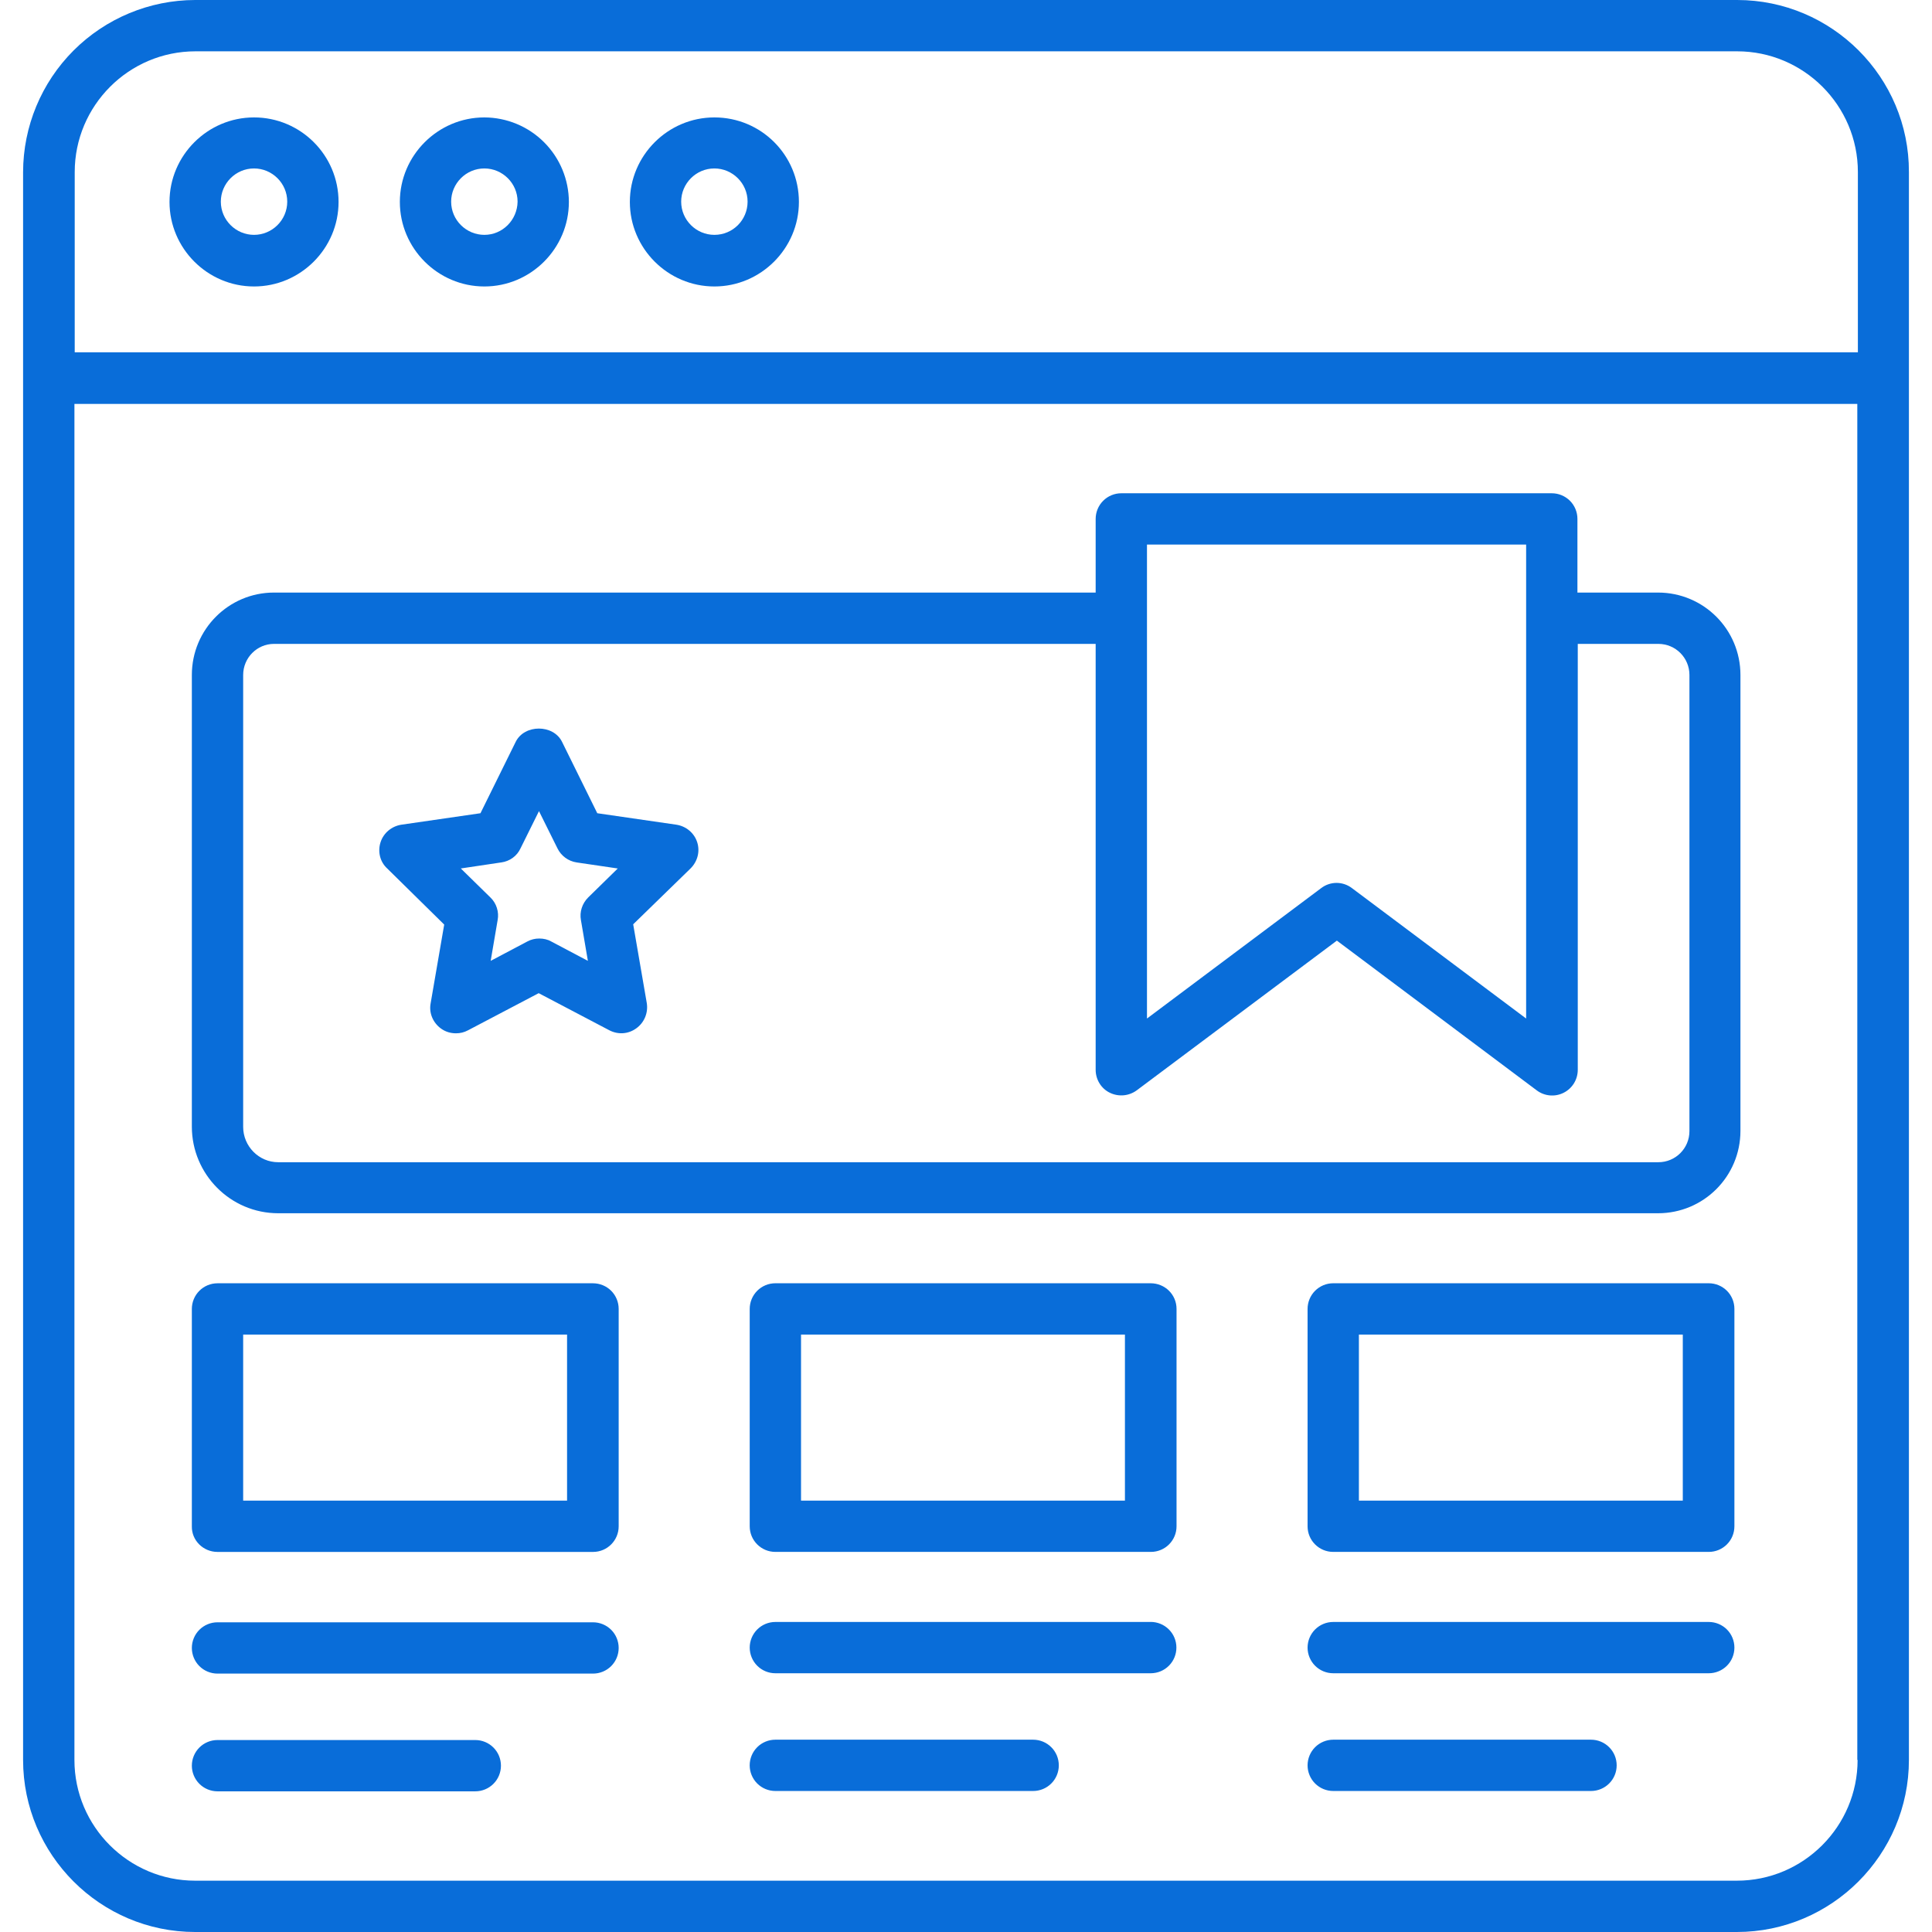
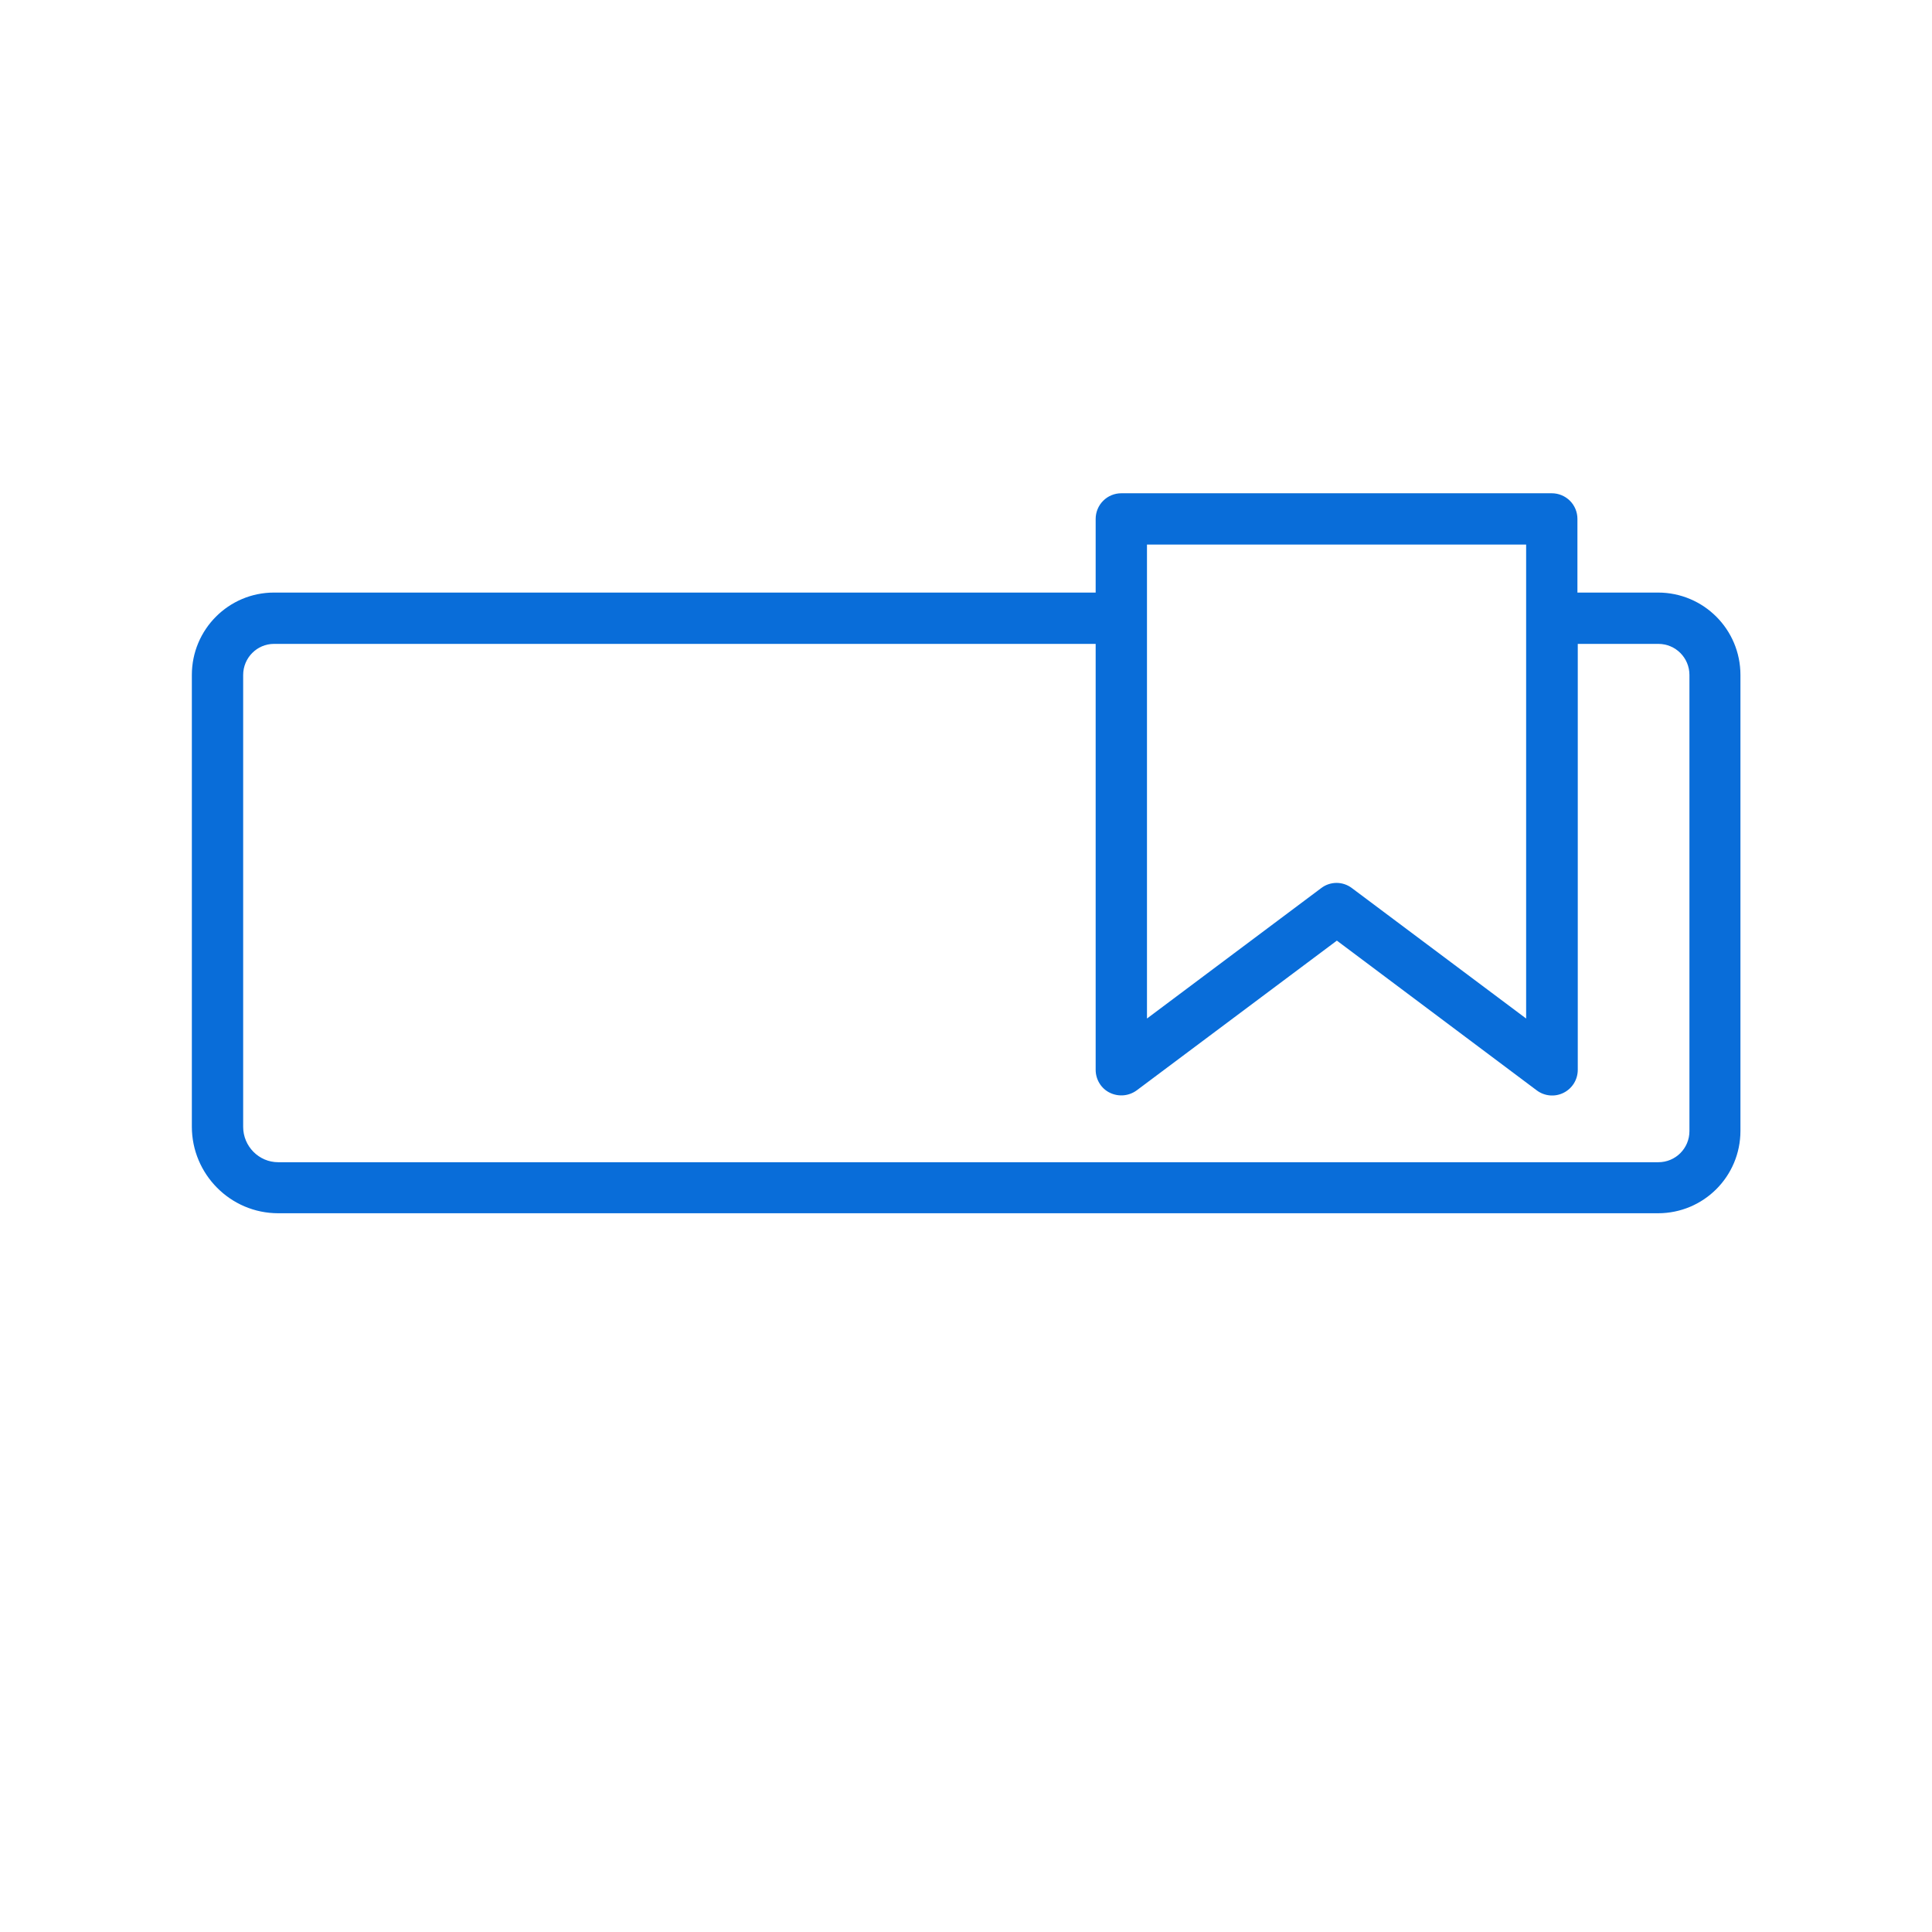
<svg xmlns="http://www.w3.org/2000/svg" id="Capa_1" width="80" height="80" version="1.1" viewBox="0 0 80 80">
-   <path d="M71.932,0H8.081c-1.888.003-3.698.755-5.035,2.091C1.711,3.426.96,5.236.956,7.125v65.75c0,3.925,3.2,7.125,7.125,7.125h63.837c3.926,0,7.126-3.2,7.126-7.125V7.125c.012-3.925-3.188-7.125-7.113-7.125ZM3.094,7.125c0-2.75,2.238-5,5.001-5h63.837c2.749,0,4.999,2.238,4.999,5v7.462H3.094v-7.462ZM76.919,72.875c0,2.75-2.238,5-5.001,5H8.081c-2.749,0-4.999-2.238-4.999-5V16.725h73.825v56.15h.012Z" style="fill: #096dd9;" />
-   <path d="M10.519,4.862c-1.925,0-3.5,1.575-3.5,3.5s1.575,3.5,3.5,3.5,3.5-1.575,3.5-3.5c0-1.938-1.575-3.5-3.5-3.5ZM10.519,9.725c-.75,0-1.375-.612-1.375-1.375,0-.75.613-1.375,1.375-1.375.75,0,1.375.613,1.375,1.375s-.625,1.375-1.375,1.375ZM20.057,4.862c-1.925,0-3.5,1.575-3.5,3.5s1.575,3.5,3.5,3.5,3.499-1.575,3.499-3.5c-.002-.927-.371-1.816-1.027-2.472-.656-.656-1.545-1.025-2.472-1.028ZM20.057,9.725c-.751,0-1.376-.612-1.376-1.375,0-.75.613-1.375,1.376-1.375.75,0,1.375.613,1.375,1.375-.012.763-.625,1.375-1.375,1.375ZM29.581,4.862c-1.925,0-3.5,1.575-3.5,3.5s1.575,3.5,3.5,3.5,3.5-1.575,3.5-3.5c0-1.938-1.562-3.5-3.5-3.5ZM29.581,9.725c-.75,0-1.375-.612-1.375-1.375,0-.75.613-1.375,1.375-1.375.75,0,1.375.613,1.375,1.375s-.613,1.375-1.375,1.375ZM9.006,64.262h15.55c.588,0,1.062-.475,1.062-1.062v-9c0-.282-.111-.552-.31-.751-.2-.199-.47-.311-.752-.311h-15.55c-.282,0-.552.112-.751.311-.199.199-.311.47-.311.751v9c-.012.588.475,1.062,1.062,1.062ZM10.069,55.262h13.412v6.875h-13.412v-6.875ZM9.006,69.3h15.55c.282,0,.552-.112.752-.311.199-.199.31-.47.31-.751s-.111-.552-.31-.751c-.2-.199-.47-.311-.752-.311h-15.55c-.282,0-.552.112-.751.311-.199.199-.311.469-.311.751s.112.552.311.751.469.311.751.311ZM47.644,53.137h-15.538c-.282,0-.552.112-.751.311-.199.199-.311.47-.311.751v9c0,.588.475,1.062,1.062,1.062h15.55c.588,0,1.062-.475,1.062-1.062v-9c0-.588-.474-1.062-1.075-1.062ZM46.581,62.137h-13.412v-6.875h13.412v6.875ZM47.644,67.162h-15.538c-.282,0-.552.112-.751.311-.199.199-.311.47-.311.751s.112.552.311.751.469.311.751.311h15.55c.282-.002.552-.115.75-.316.198-.2.308-.471.306-.753-.001-.282-.114-.551-.316-.75-.2-.198-.471-.308-.753-.307ZM70.756,53.137h-15.55c-.282,0-.552.112-.751.311-.199.199-.311.47-.311.751v9c0,.588.475,1.062,1.062,1.062h15.55c.588,0,1.062-.475,1.062-1.062v-9c0-.282-.111-.552-.31-.751-.2-.199-.47-.311-.752-.311ZM69.694,62.137h-13.425v-6.875h13.412v6.875h.012ZM70.756,67.162h-15.55c-.282,0-.552.112-.751.311-.199.199-.311.47-.311.751s.112.552.311.751c.199.199.469.311.751.311h15.55c.282,0,.552-.112.752-.311.199-.199.31-.47.31-.751s-.111-.552-.31-.751c-.2-.199-.47-.311-.752-.311ZM9.006,74.175h10.675c.282,0,.552-.112.751-.311.2-.199.311-.47.311-.751s-.111-.552-.311-.751c-.199-.199-.469-.311-.751-.311h-10.675c-.282,0-.552.112-.751.311s-.311.47-.311.751.112.552.311.751.469.311.751.311ZM42.781,72.037h-10.676c-.282,0-.552.112-.751.311s-.311.47-.311.751.112.552.311.751.469.311.751.311h10.676c.282,0,.552-.112.751-.311.2-.199.311-.47.311-.751s-.111-.552-.311-.751c-.199-.199-.469-.311-.751-.311ZM65.881,72.037h-10.675c-.282,0-.552.112-.751.311-.199.199-.311.47-.311.751s.112.552.311.751c.199.199.469.311.751.311h10.675c.282,0,.552-.112.751-.311.2-.199.311-.47.311-.751s-.111-.552-.311-.751c-.199-.199-.469-.311-.751-.311ZM18.393,38.287l-.562,3.262c-.075.4.1.8.425,1.038.188.137.4.2.625.2.175,0,.337-.038.5-.125l2.925-1.537,2.926,1.537c.362.187.787.163,1.125-.088.159-.117.284-.276.358-.459.075-.183.098-.383.067-.579l-.563-3.263,2.375-2.312c.288-.288.4-.7.275-1.087-.125-.388-.462-.663-.862-.725l-3.275-.475-1.462-2.962c-.363-.725-1.55-.725-1.913,0l-1.462,2.962-3.275.475c-.4.062-.737.338-.862.725-.125.387-.025.813.275,1.087l2.362,2.325ZM20.756,35.712c.351-.05.651-.262.8-.588l.762-1.537.763,1.537c.15.312.45.537.8.588l1.699.25-1.225,1.2c-.25.25-.362.6-.3.937l.288,1.688-1.513-.8c-.15-.088-.325-.125-.499-.125-.175,0-.338.038-.5.125l-1.513.8.288-1.688c.032-.169.021-.343-.032-.507-.052-.164-.144-.312-.268-.431l-1.225-1.2,1.675-.25Z" style="fill: #096dd9;" />
  <path d="M11.519,50.238h57.137c1.887,0,3.412-1.525,3.412-3.413v-18.875c0-1.887-1.525-3.413-3.412-3.413h-3.338v-3.05c0-.282-.111-.552-.31-.751-.2-.199-.47-.311-.752-.311h-17.825c-.282,0-.552.112-.751.311-.199.199-.311.47-.311.751v3.05H11.344c-1.875,0-3.4,1.525-3.4,3.413v18.7c0,1.975,1.601,3.588,3.575,3.588ZM47.494,22.55h15.7v19.625l-7.213-5.4c-.184-.14-.407-.216-.637-.216s-.455.076-.637.216l-7.213,5.4v-19.625ZM10.069,27.95c0-.712.574-1.288,1.275-1.288h34.025v17.637c0,.4.225.775.588.95.362.175.787.138,1.112-.1l8.288-6.2,8.275,6.2c.158.119.345.191.542.209.197.018.394-.019.571-.108.176-.088.325-.224.429-.392.103-.168.158-.362.158-.559v-17.637h3.337c.713,0,1.287.575,1.287,1.288v18.887c0,.712-.574,1.288-1.287,1.288H11.519c-.8,0-1.45-.662-1.45-1.463v-18.712Z" style="fill: #096dd9;" />
</svg>